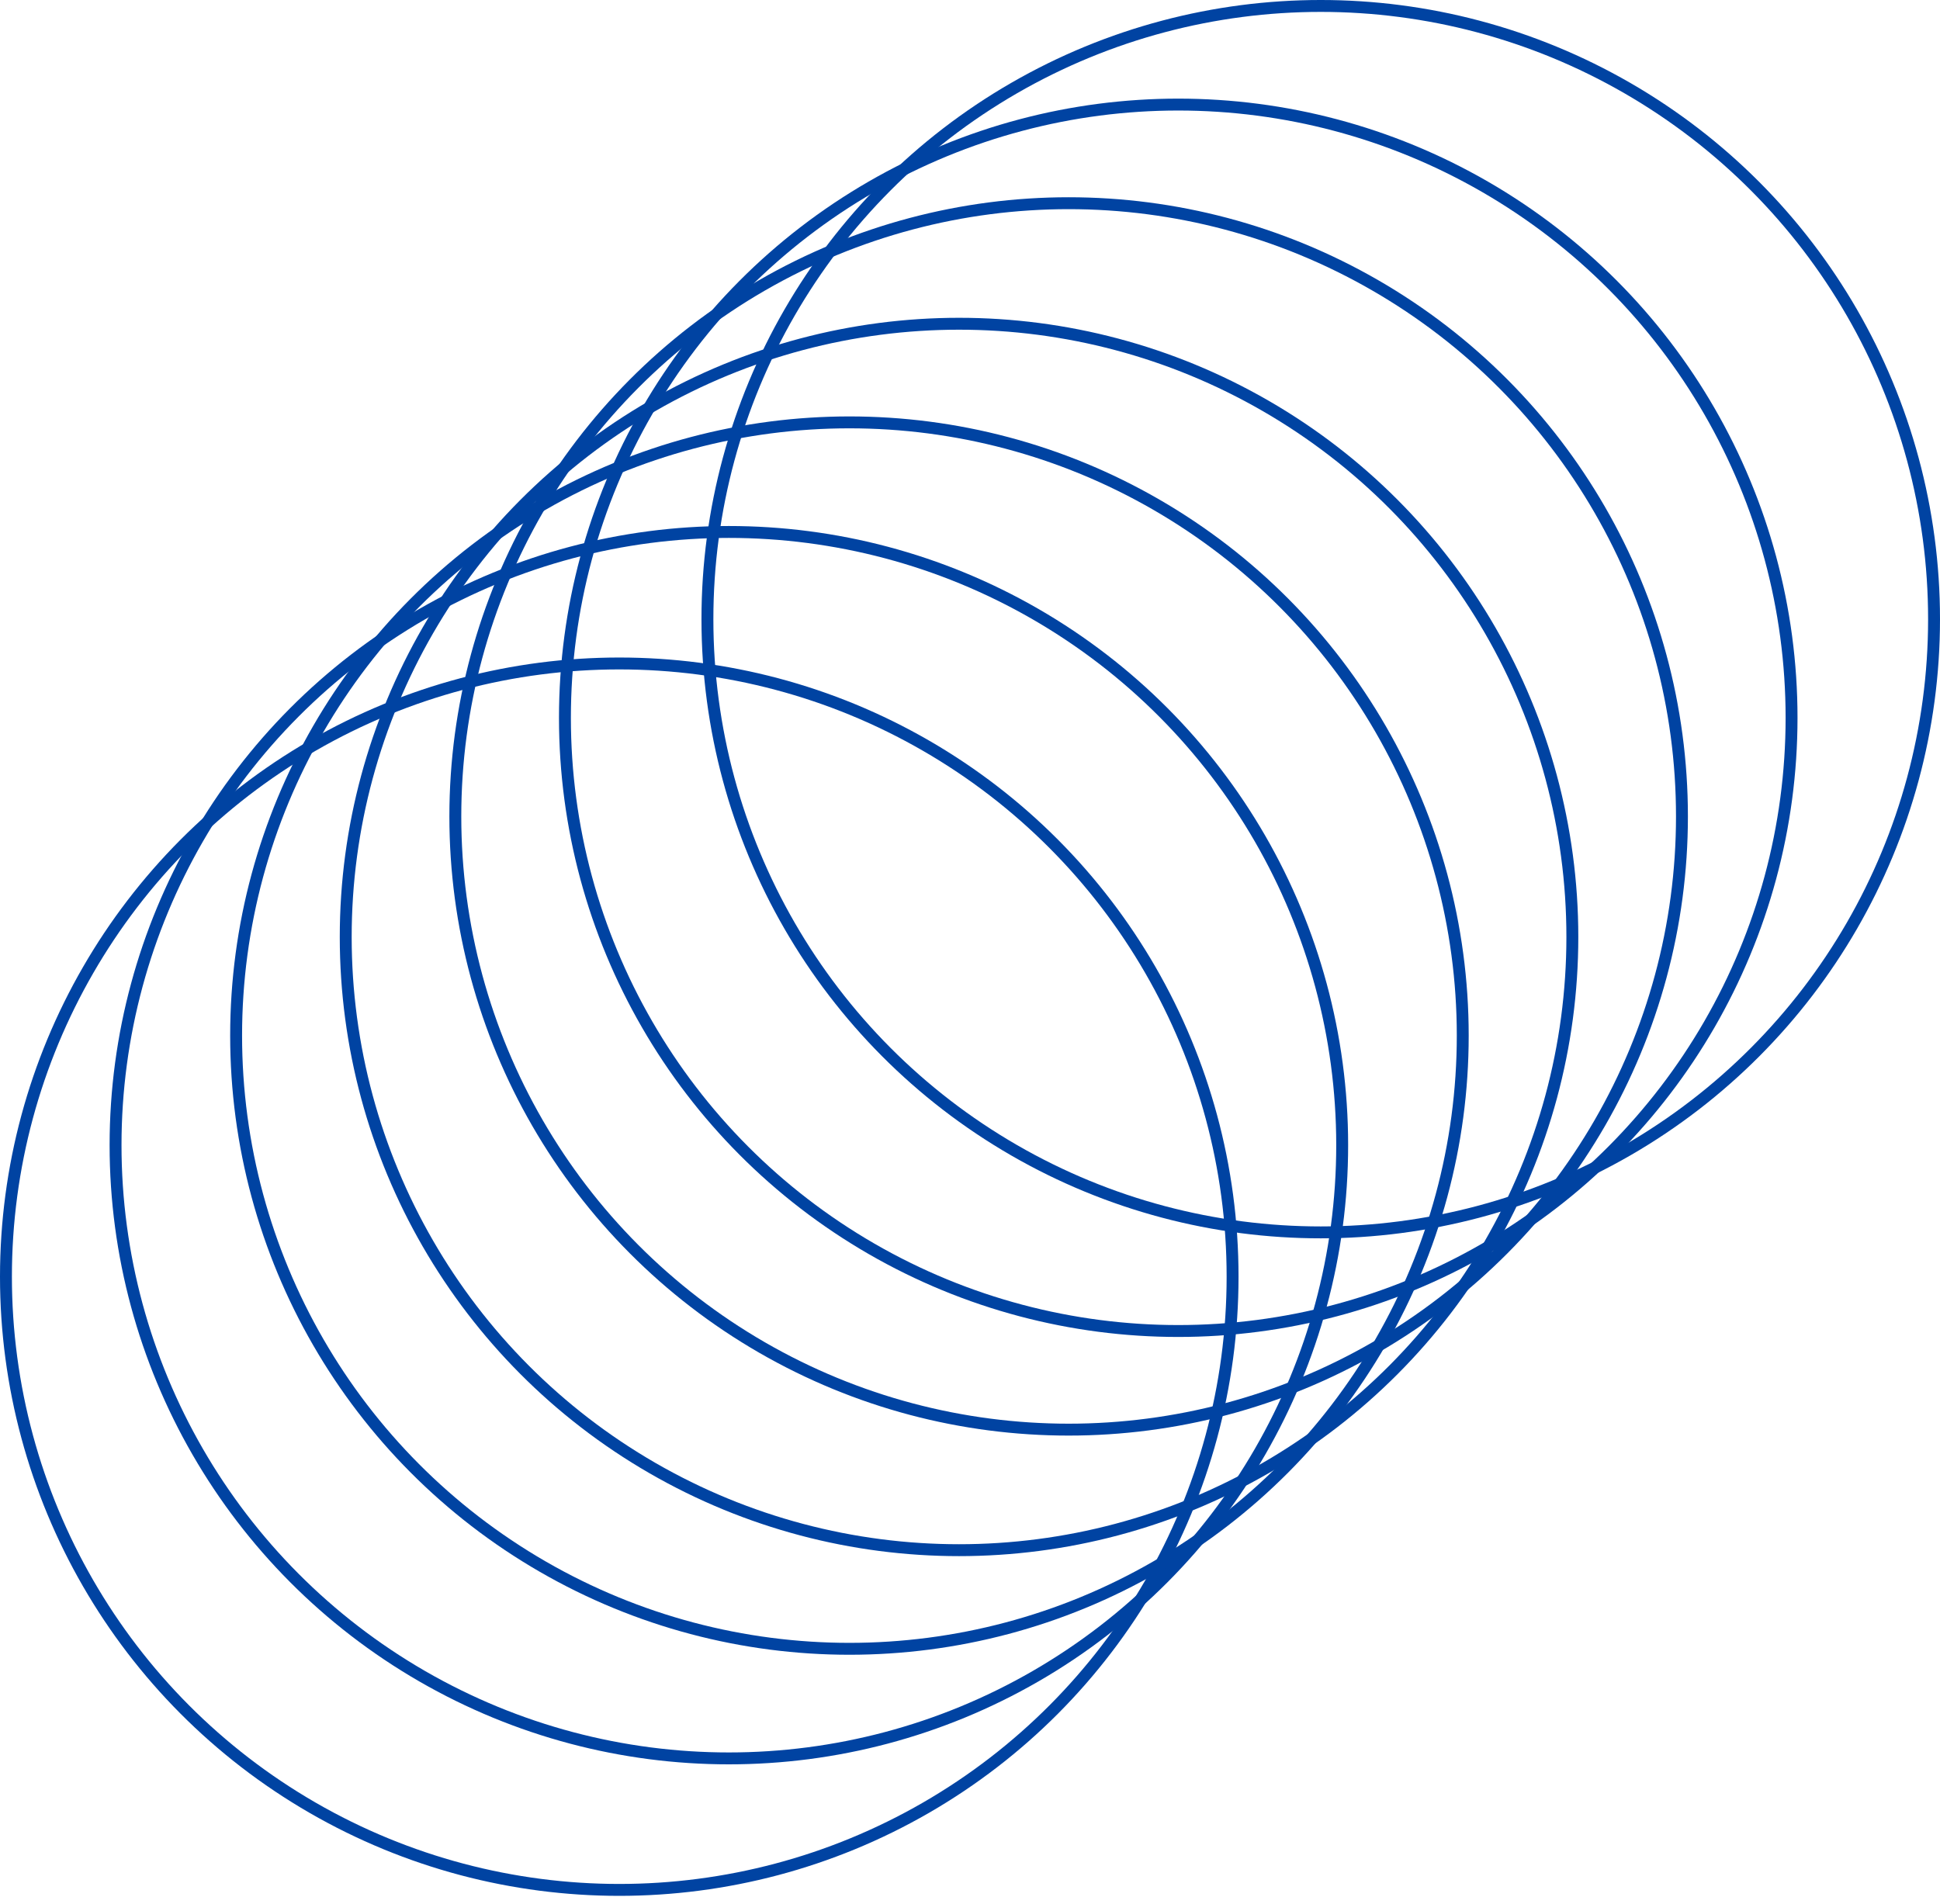
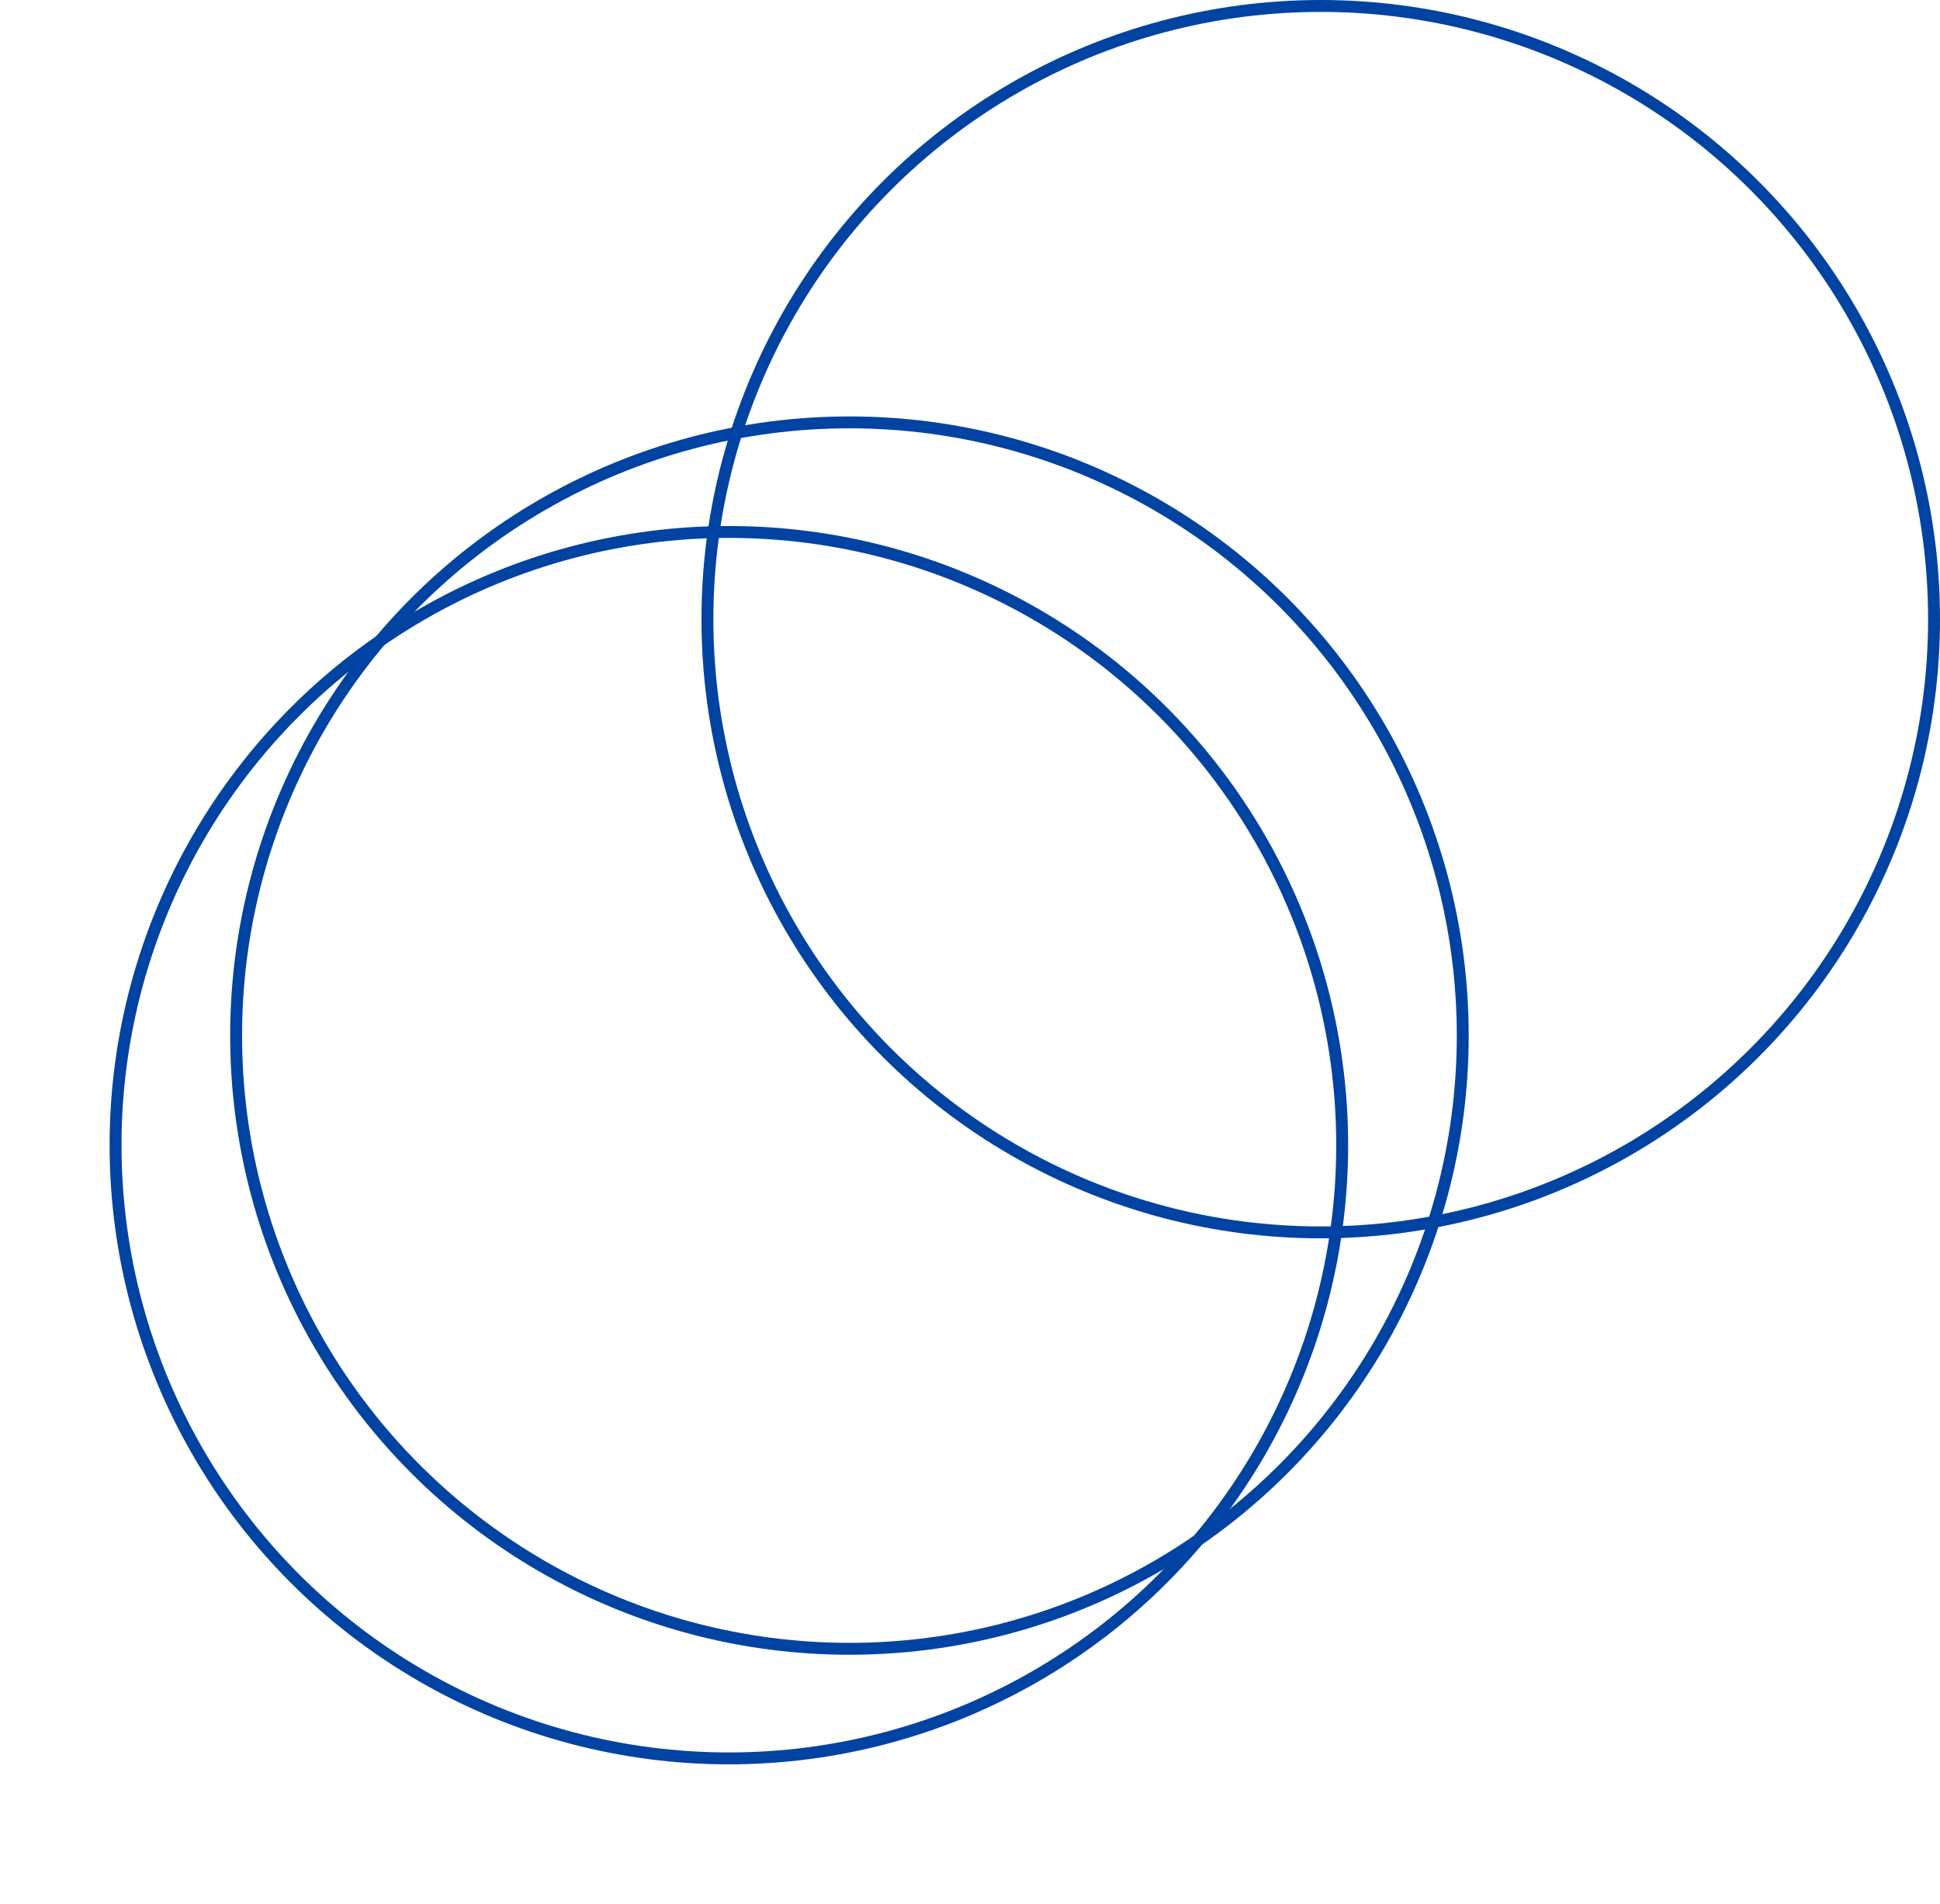
<svg xmlns="http://www.w3.org/2000/svg" width="163" height="160" viewBox="0 0 163 160" fill="none">
-   <circle cx="52.031" cy="107.285" r="51.531" stroke="#0043A2" />
  <circle cx="61.24" cy="96.234" r="51.531" stroke="#0043A2" />
  <circle cx="71.37" cy="87.025" r="51.531" stroke="#0043A2" />
-   <circle cx="80.579" cy="78.737" r="51.531" stroke="#0043A2" />
-   <circle cx="89.788" cy="68.607" r="51.531" stroke="#0043A2" />
-   <circle cx="98.997" cy="60.319" r="51.531" stroke="#0043A2" />
  <circle cx="110.969" cy="52.031" r="51.531" stroke="#0043A2" />
</svg>